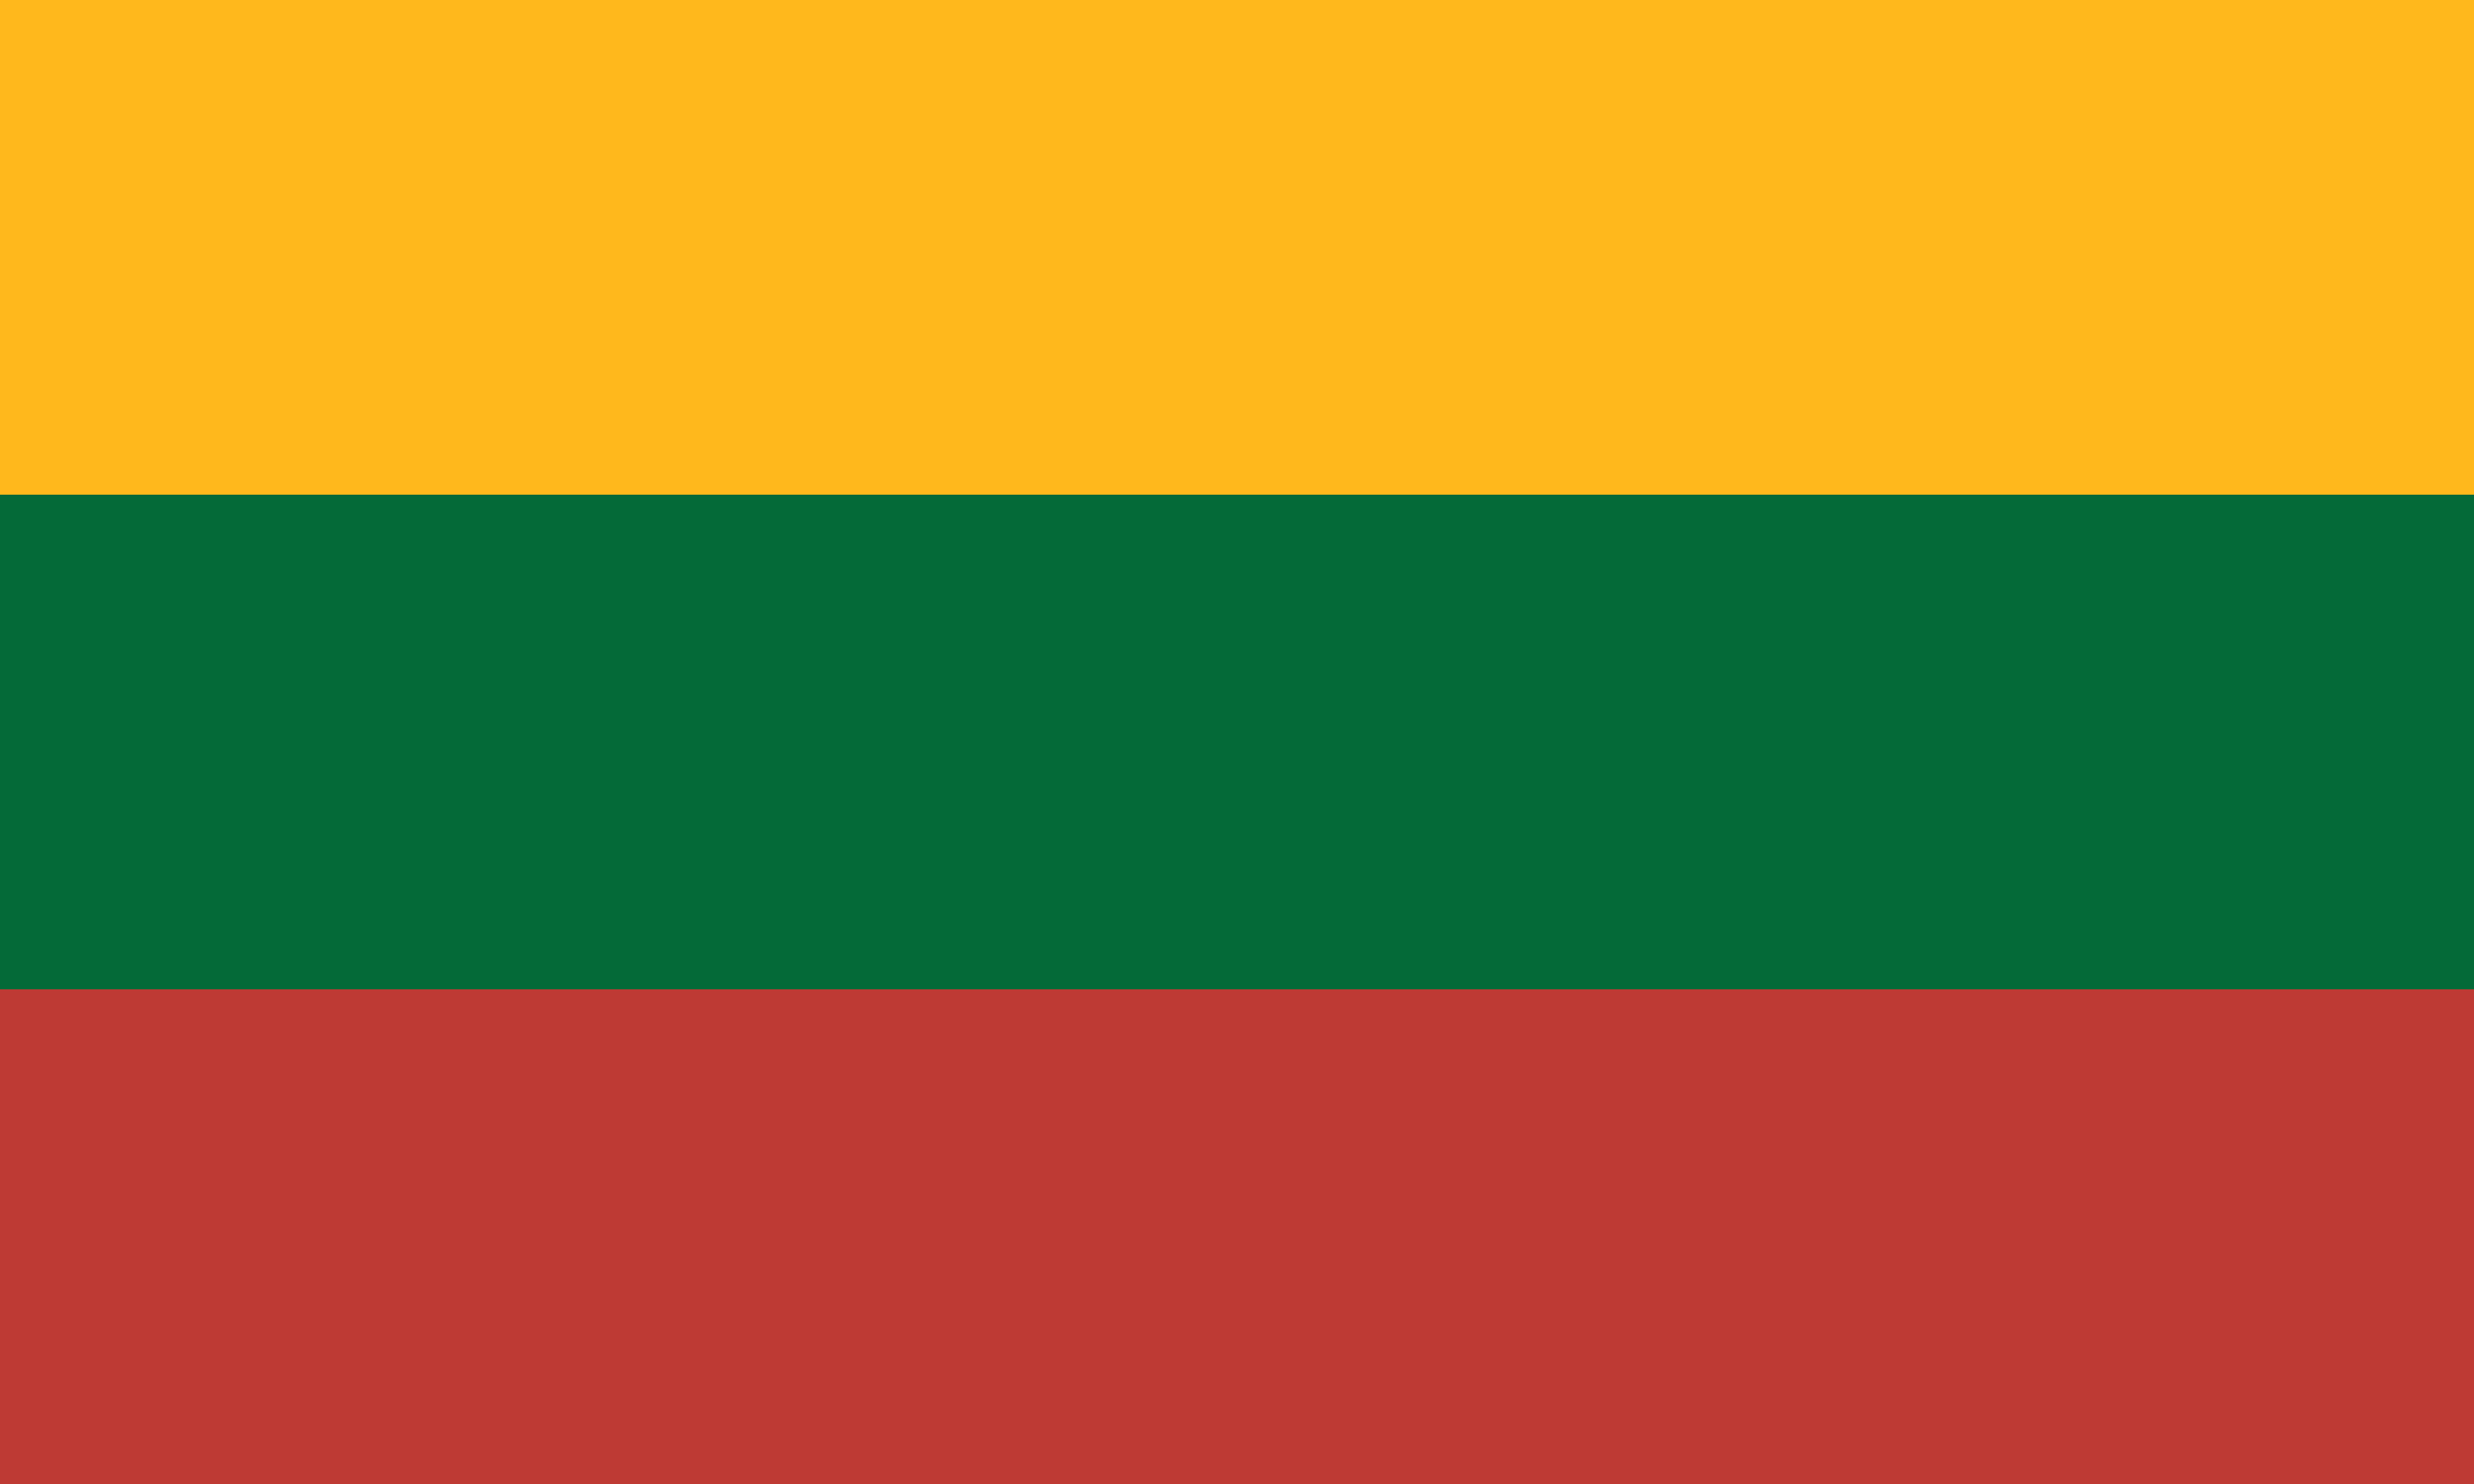
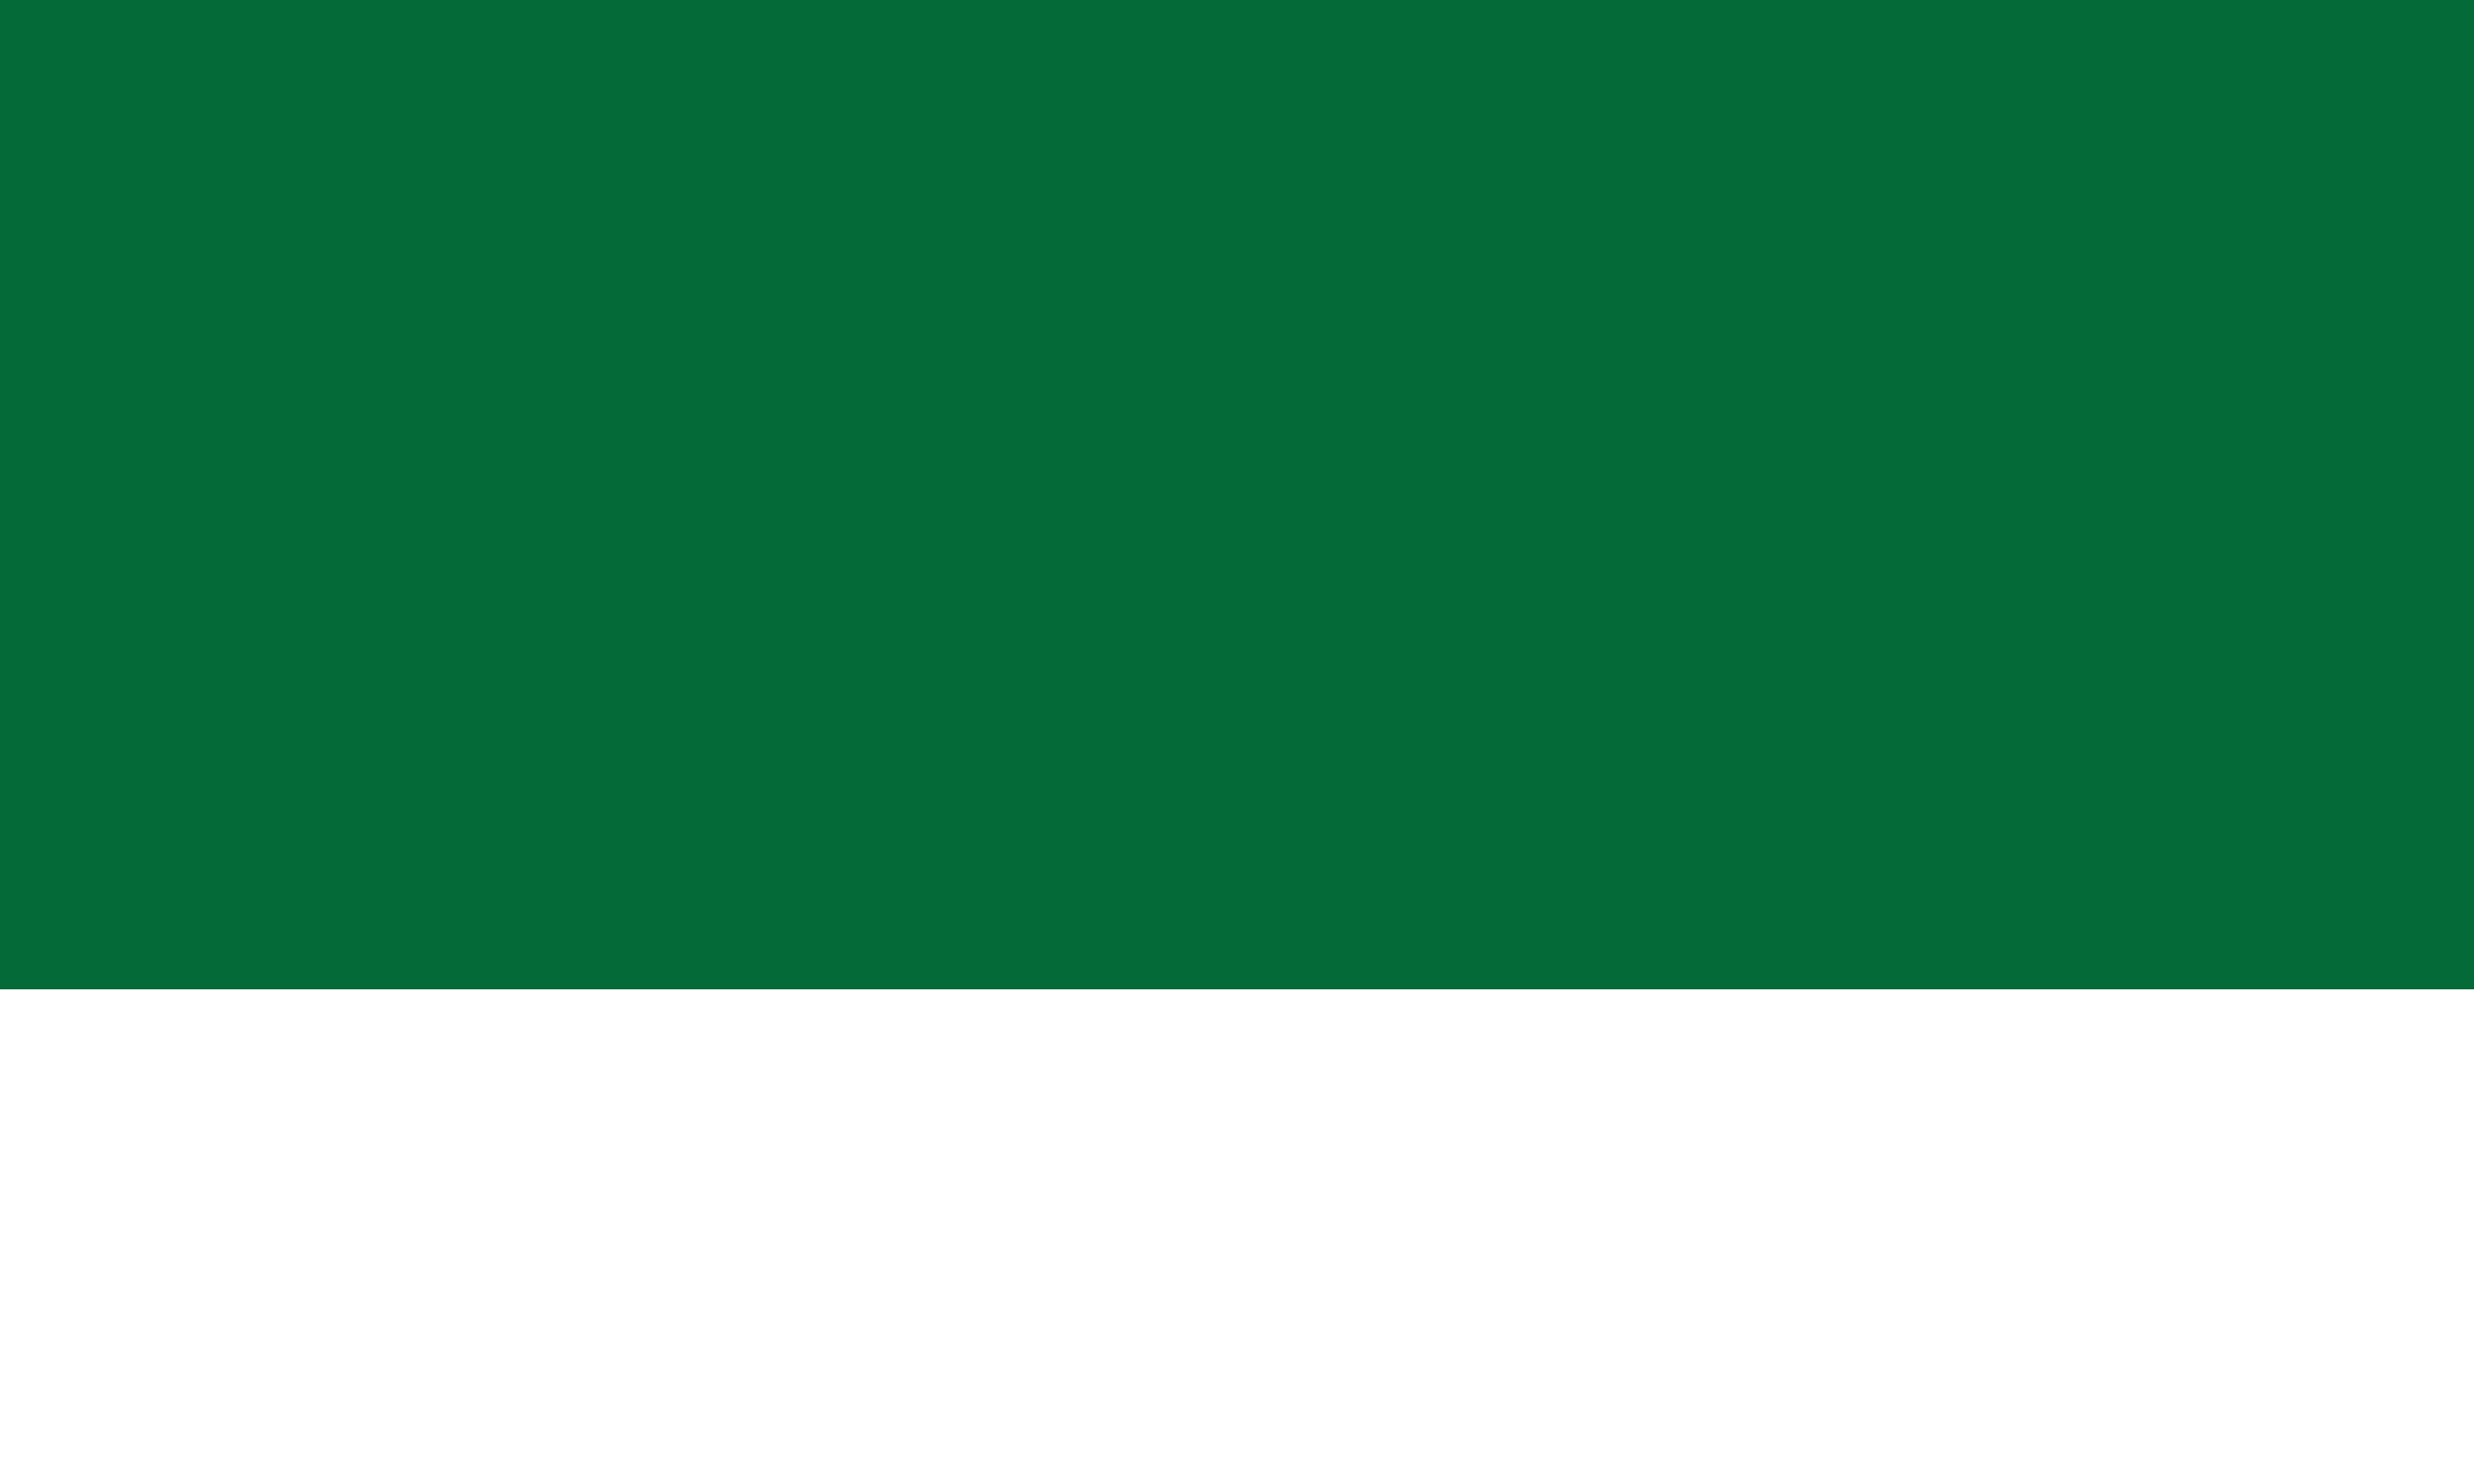
<svg xmlns="http://www.w3.org/2000/svg" viewBox="0 0 5 3">
-   <path fill="#BE3A34" d="M0 0h5v3H0z" />
  <path fill="#046A38" d="M0 0h5v2H0z" />
-   <path fill="#FFB81C" d="M0 0h5v1H0z" />
</svg>